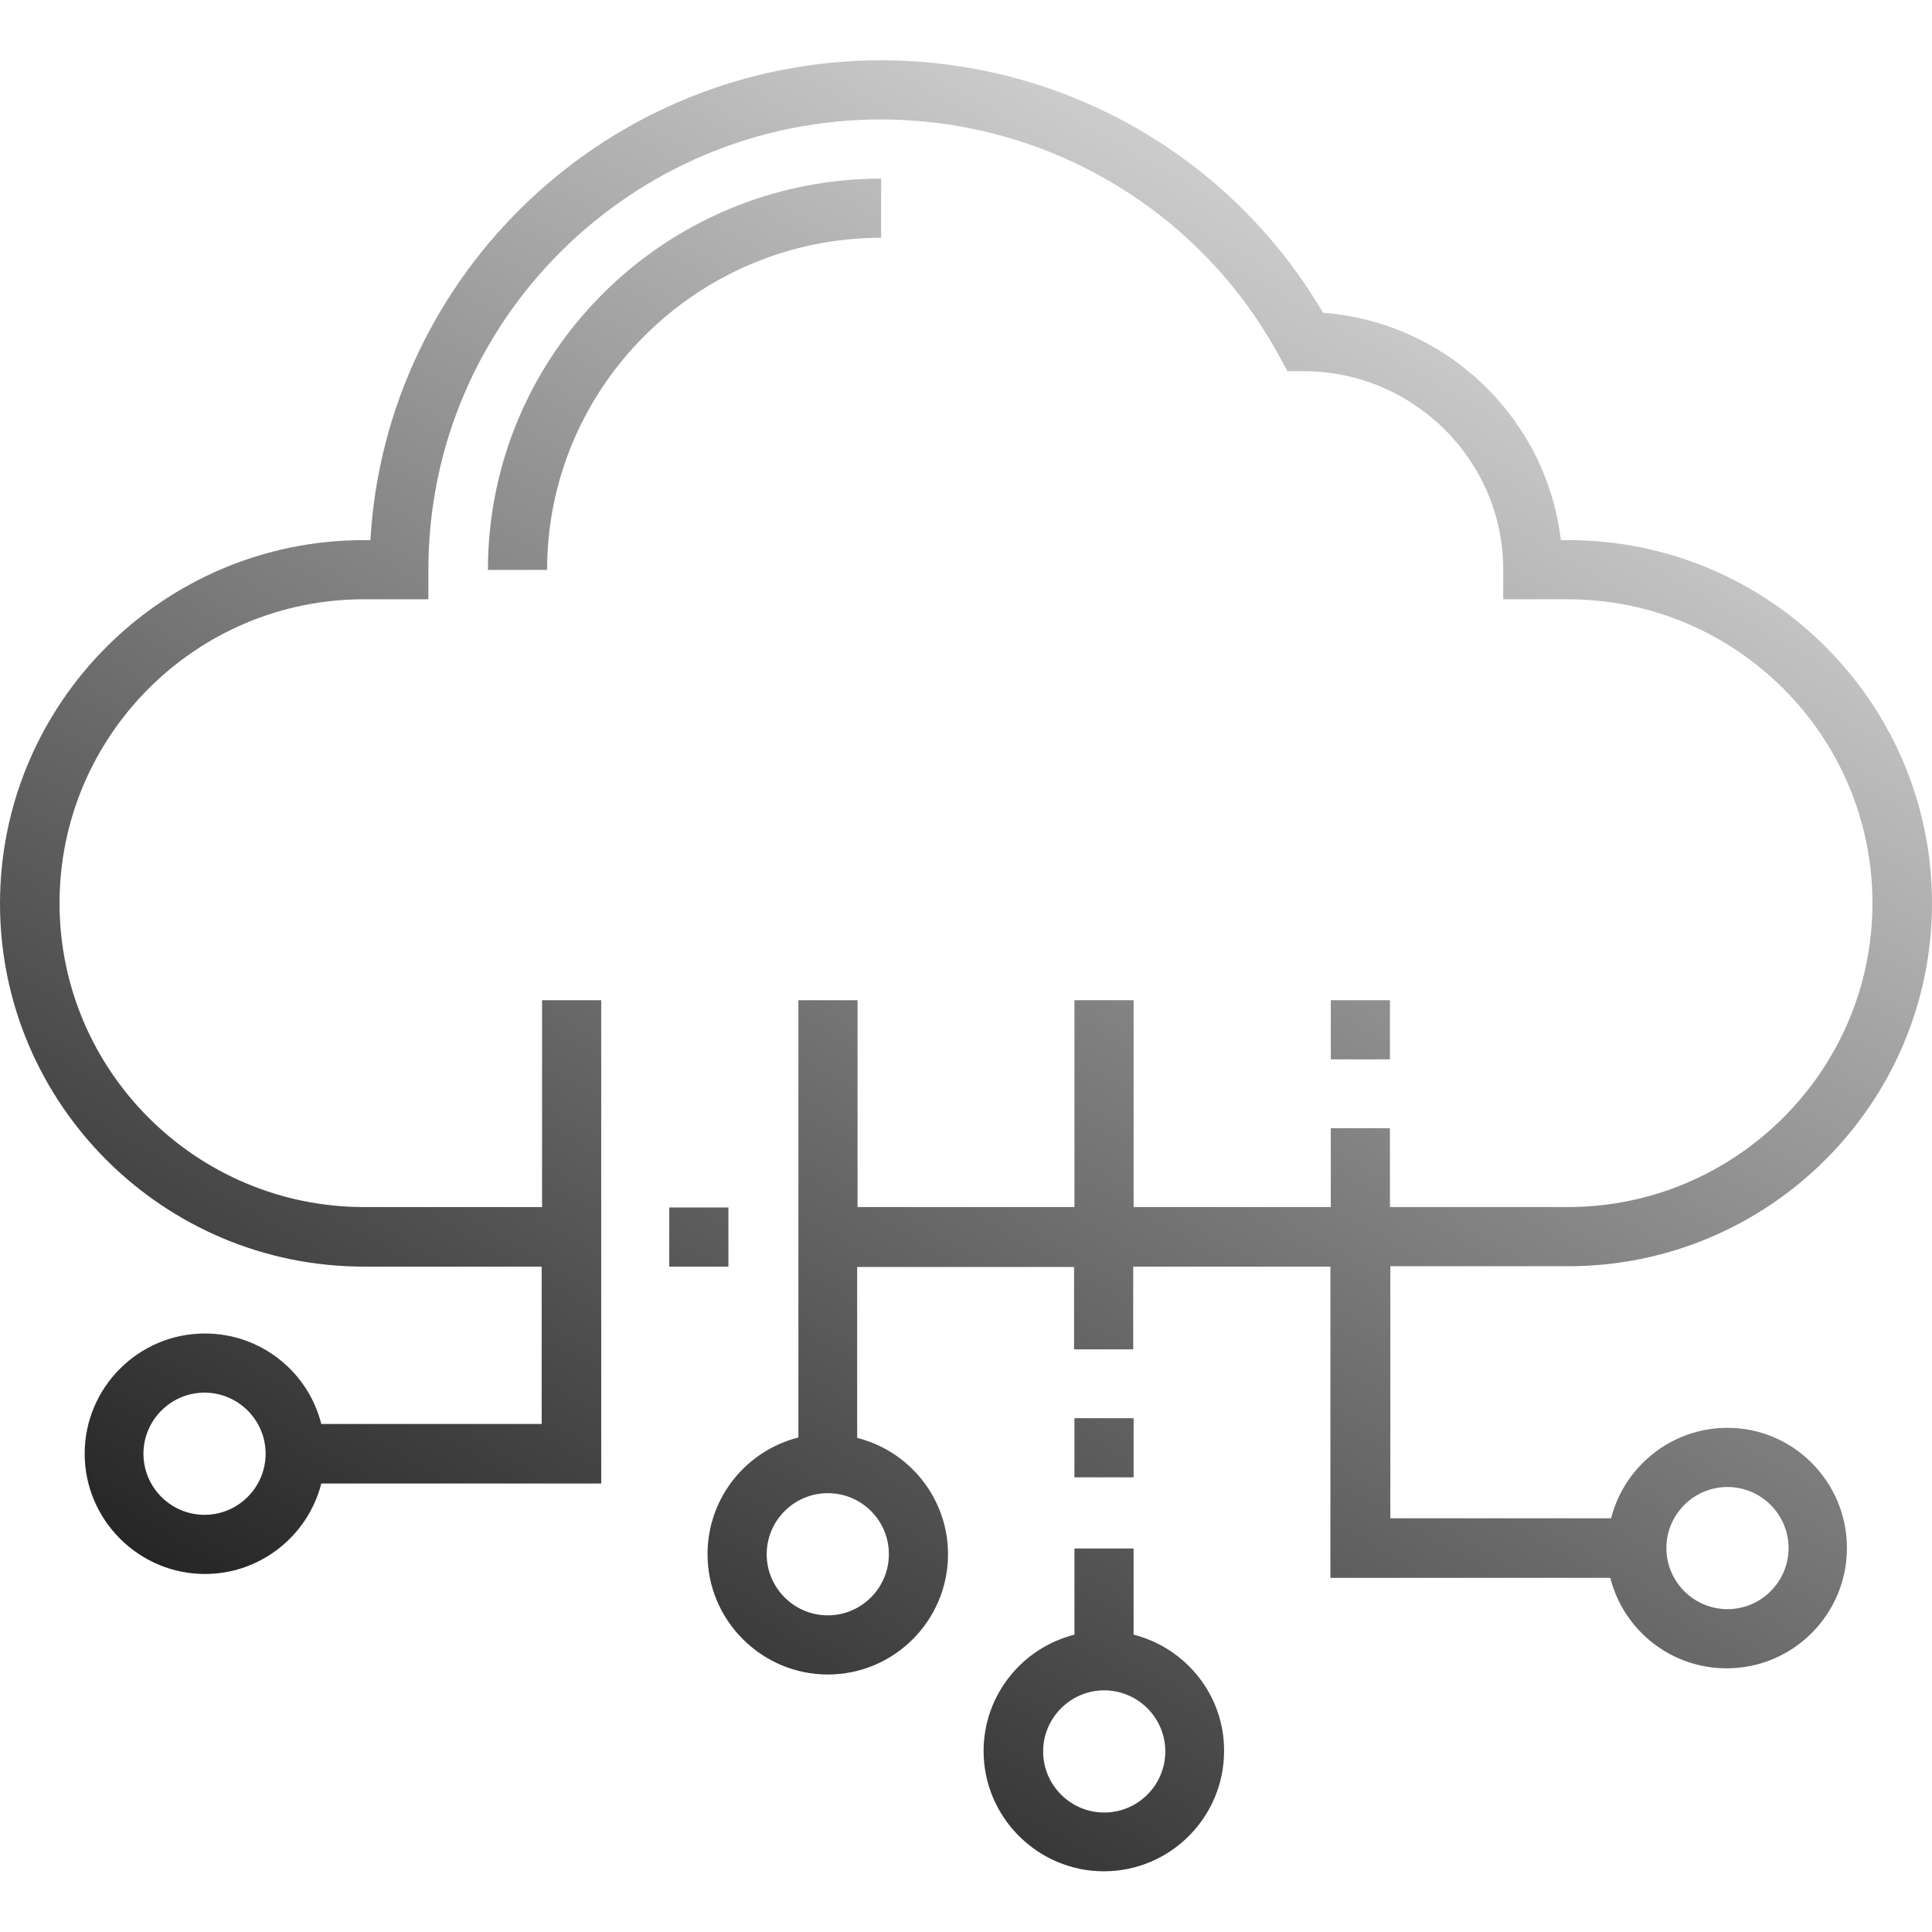
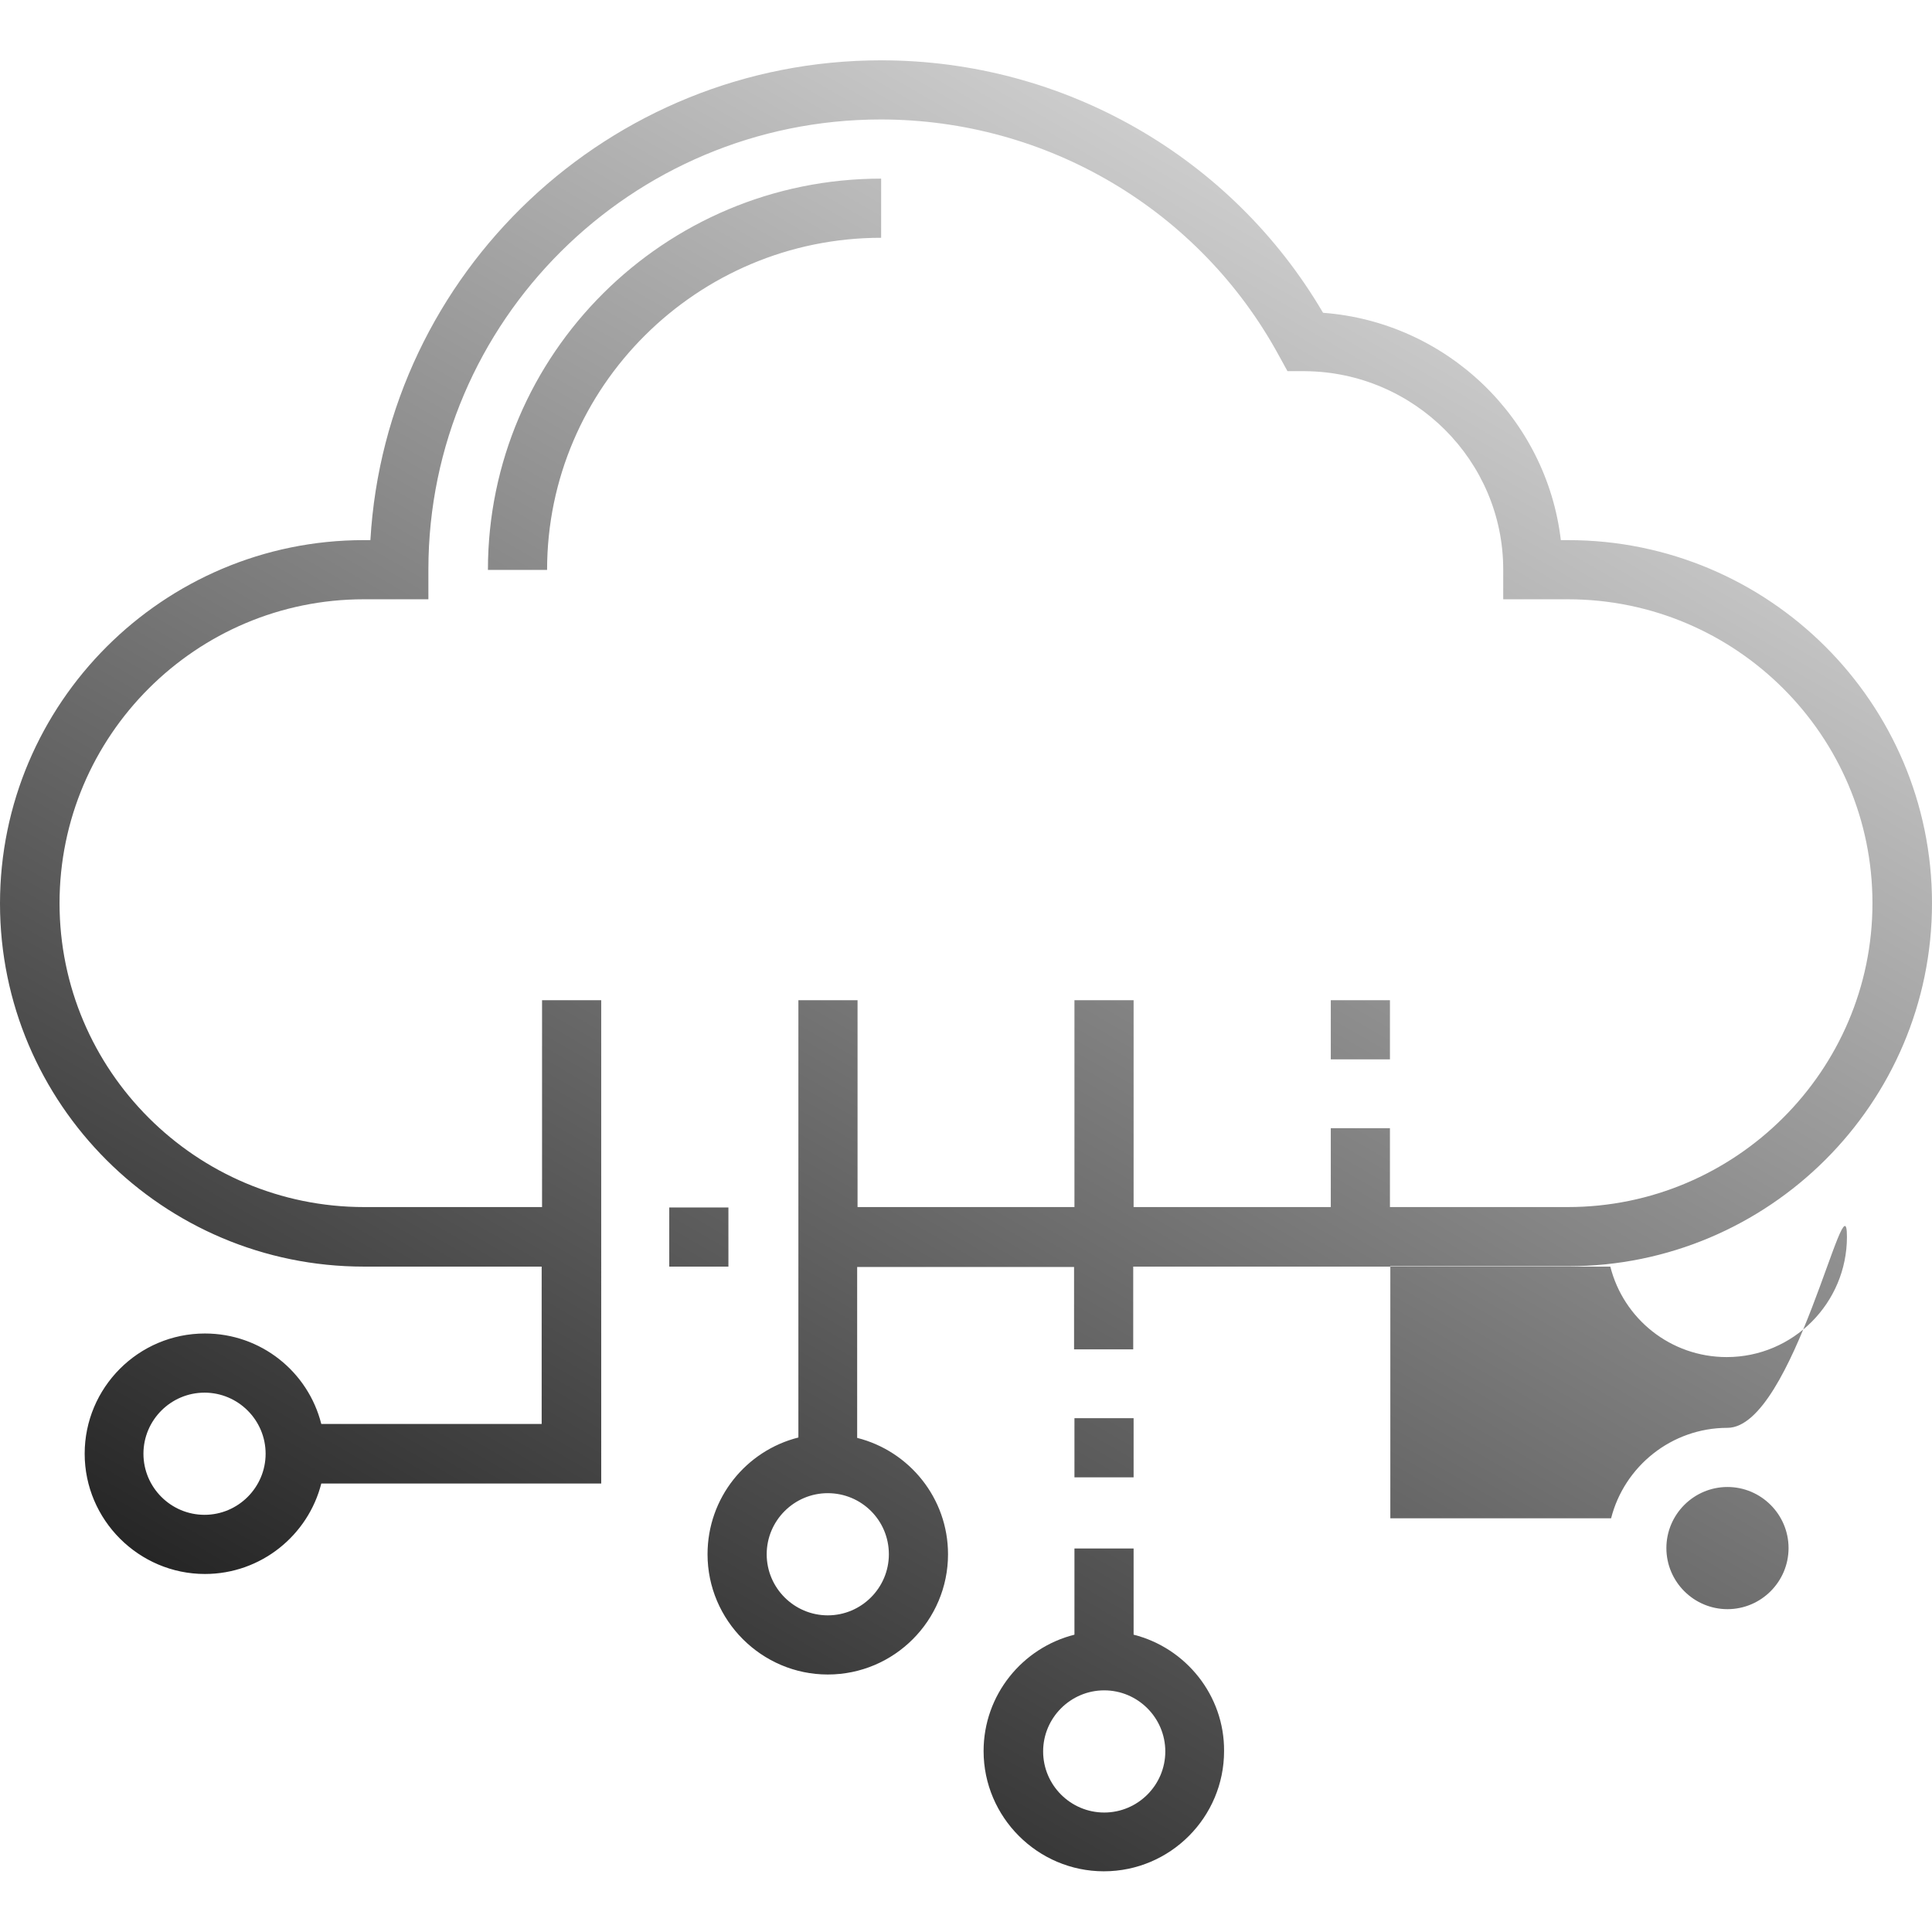
<svg xmlns="http://www.w3.org/2000/svg" version="1.1" id="Shape_1_1_" x="0px" y="0px" viewBox="0 0 499.7 499.7" style="enable-background:new 0 0 499.7 499.7;" xml:space="preserve">
  <style type="text/css">
	.st0{fill-rule:evenodd;clip-rule:evenodd;fill:url(#SVGID_1_);}
</style>
  <g id="Shape_1">
    <g>
      <linearGradient id="SVGID_1_" gradientUnits="userSpaceOnUse" x1="371.97" y1="78.233" x2="147.742" y2="466.608">
        <stop offset="0" style="stop-color:#CCCCCC" />
        <stop offset="1" style="stop-color:#262626" />
      </linearGradient>
-       <path class="st0" d="M227.9,46.2c-56.1,0-101.7,45.4-101.7,101.2h15.3c0-47.3,38.8-85.9,86.4-85.9V46.2z M359.5,258.7h-15.3V274    h15.3V258.7z M446.8,369.3c-14.5,0-26.7,10-30.1,23.4h-57.1v-65.2h46c51.9,0,94.1-42.1,94.1-93.9c0-51.8-42.2-93.9-94.1-93.9h-1.9    c-3.7-31.5-29.5-56.4-61.5-58.8c-23.7-40.4-67.1-65.3-114.3-65.3c-70.4,0-128.1,55-132.1,124.1h-1.7C42.2,139.7,0,181.9,0,233.7    c0,51.8,42.2,93.9,94.1,93.9h46v40.7H83.1c-3.4-13.5-15.6-23.4-30.1-23.4c-17.2,0-31.1,14-31.1,31.1c0,17.1,14,31.1,31.1,31.1    c14.5,0,26.7-10,30.1-23.4h72.4V258.7h-15.3v53.5h-46c-43.5,0-78.8-35.3-78.8-78.6S50.7,155,94.1,155h16.7v-7.7    c0-64.2,52.5-116.4,117-116.4c43,0,82.5,23.4,103,61.1l2.2,4l4.5,0c28.3,0.2,51.3,23.2,51.3,51.3v7.7h16.7    c43.5,0,78.8,35.3,78.8,78.6s-35.4,78.6-78.8,78.6h-46v-20.4h-15.3v20.4h-51v-53.5h-15.3v53.5h-56.1v-53.5h-15.3v113.1    C193,375.2,183,387.4,183,402c0,17.1,14,31.1,31.1,31.1c17.2,0,31.1-14,31.1-31.1c0-14.5-10-26.7-23.5-30.1v-44.2h56.1V349h15.3    v-21.4h51v80.5h72.4c3.4,13.5,15.6,23.4,30.1,23.4c17.2,0,31.1-14,31.1-31.1S463.9,369.3,446.8,369.3z M52.9,391.8    c-8.7,0-15.8-7.1-15.8-15.8c0-8.7,7.1-15.8,15.8-15.8c8.7,0,15.8,7.1,15.8,15.8C68.7,384.7,61.6,391.8,52.9,391.8z M229.9,402    c0,8.7-7.1,15.8-15.8,15.8c-8.7,0-15.8-7.1-15.8-15.8c0-8.7,7.1-15.8,15.8-15.8C222.8,386.2,229.9,393.2,229.9,402z M446.8,416.2    c-8.7,0-15.8-7.1-15.8-15.8s7.1-15.8,15.8-15.8c8.7,0,15.8,7.1,15.8,15.8S455.5,416.2,446.8,416.2z M293.2,422.8v-22.3h-15.3v22.3    c-13.5,3.4-23.5,15.6-23.5,30.1c0,17.1,14,31.1,31.1,31.1c17.2,0,31.1-14,31.1-31.1C316.7,438.5,306.7,426.2,293.2,422.8z     M285.6,468.8c-8.7,0-15.8-7.1-15.8-15.8c0-8.7,7.1-15.8,15.8-15.8s15.8,7.1,15.8,15.8C301.4,461.7,294.3,468.8,285.6,468.8z     M293.2,366.8h-15.3v15.3h15.3V366.8z M188.4,312.3h-15.3v15.3h15.3V312.3z" />
+       <path class="st0" d="M227.9,46.2c-56.1,0-101.7,45.4-101.7,101.2h15.3c0-47.3,38.8-85.9,86.4-85.9V46.2z M359.5,258.7h-15.3V274    h15.3V258.7z M446.8,369.3c-14.5,0-26.7,10-30.1,23.4h-57.1v-65.2h46c51.9,0,94.1-42.1,94.1-93.9c0-51.8-42.2-93.9-94.1-93.9h-1.9    c-3.7-31.5-29.5-56.4-61.5-58.8c-23.7-40.4-67.1-65.3-114.3-65.3c-70.4,0-128.1,55-132.1,124.1h-1.7C42.2,139.7,0,181.9,0,233.7    c0,51.8,42.2,93.9,94.1,93.9h46v40.7H83.1c-3.4-13.5-15.6-23.4-30.1-23.4c-17.2,0-31.1,14-31.1,31.1c0,17.1,14,31.1,31.1,31.1    c14.5,0,26.7-10,30.1-23.4h72.4V258.7h-15.3v53.5h-46c-43.5,0-78.8-35.3-78.8-78.6S50.7,155,94.1,155h16.7v-7.7    c0-64.2,52.5-116.4,117-116.4c43,0,82.5,23.4,103,61.1l2.2,4l4.5,0c28.3,0.2,51.3,23.2,51.3,51.3v7.7h16.7    c43.5,0,78.8,35.3,78.8,78.6s-35.4,78.6-78.8,78.6h-46v-20.4h-15.3v20.4h-51v-53.5h-15.3v53.5h-56.1v-53.5h-15.3v113.1    C193,375.2,183,387.4,183,402c0,17.1,14,31.1,31.1,31.1c17.2,0,31.1-14,31.1-31.1c0-14.5-10-26.7-23.5-30.1v-44.2h56.1V349h15.3    v-21.4h51h72.4c3.4,13.5,15.6,23.4,30.1,23.4c17.2,0,31.1-14,31.1-31.1S463.9,369.3,446.8,369.3z M52.9,391.8    c-8.7,0-15.8-7.1-15.8-15.8c0-8.7,7.1-15.8,15.8-15.8c8.7,0,15.8,7.1,15.8,15.8C68.7,384.7,61.6,391.8,52.9,391.8z M229.9,402    c0,8.7-7.1,15.8-15.8,15.8c-8.7,0-15.8-7.1-15.8-15.8c0-8.7,7.1-15.8,15.8-15.8C222.8,386.2,229.9,393.2,229.9,402z M446.8,416.2    c-8.7,0-15.8-7.1-15.8-15.8s7.1-15.8,15.8-15.8c8.7,0,15.8,7.1,15.8,15.8S455.5,416.2,446.8,416.2z M293.2,422.8v-22.3h-15.3v22.3    c-13.5,3.4-23.5,15.6-23.5,30.1c0,17.1,14,31.1,31.1,31.1c17.2,0,31.1-14,31.1-31.1C316.7,438.5,306.7,426.2,293.2,422.8z     M285.6,468.8c-8.7,0-15.8-7.1-15.8-15.8c0-8.7,7.1-15.8,15.8-15.8s15.8,7.1,15.8,15.8C301.4,461.7,294.3,468.8,285.6,468.8z     M293.2,366.8h-15.3v15.3h15.3V366.8z M188.4,312.3h-15.3v15.3h15.3V312.3z" />
    </g>
  </g>
</svg>